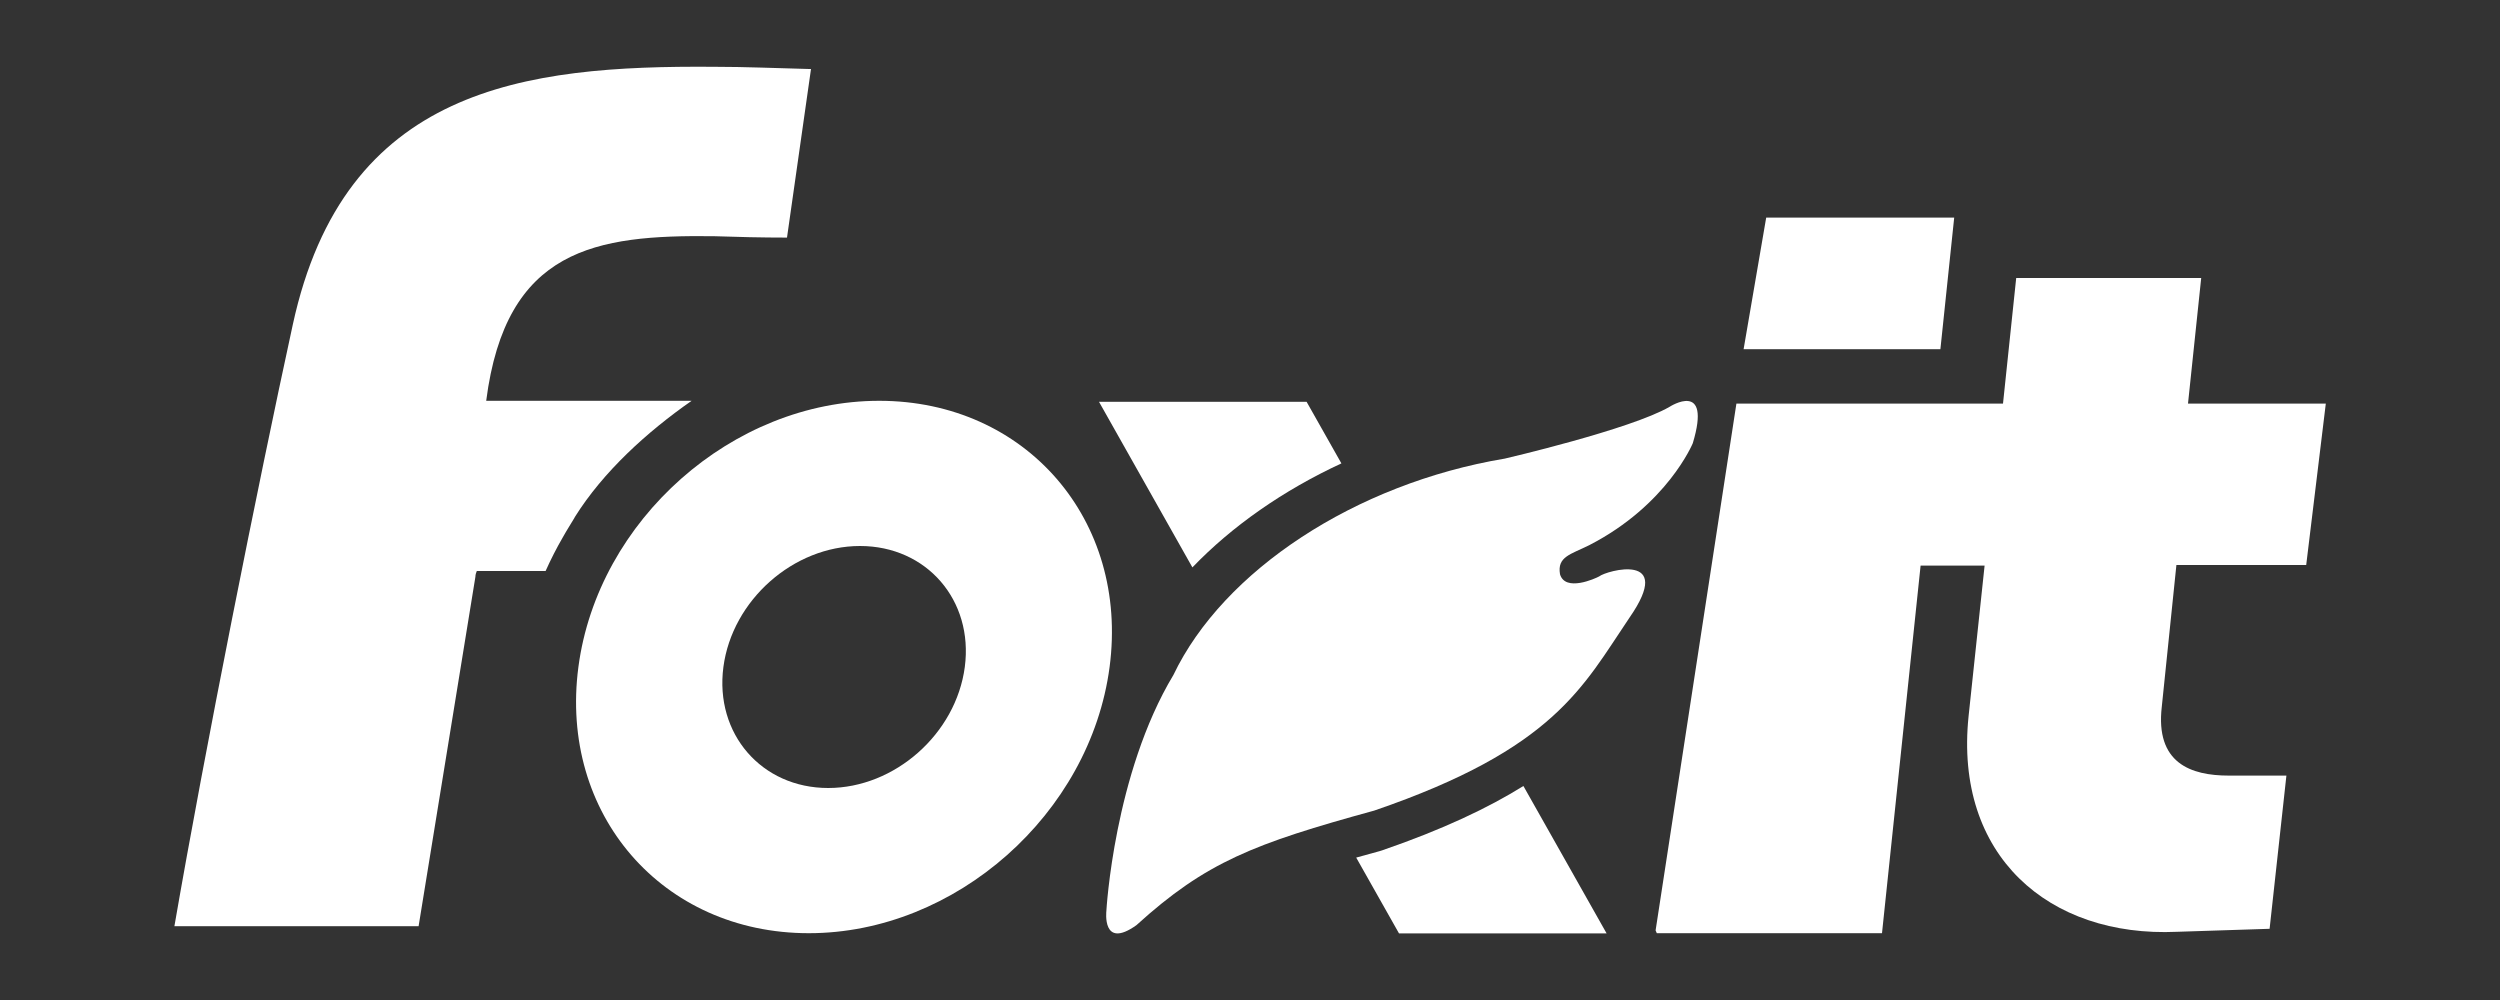
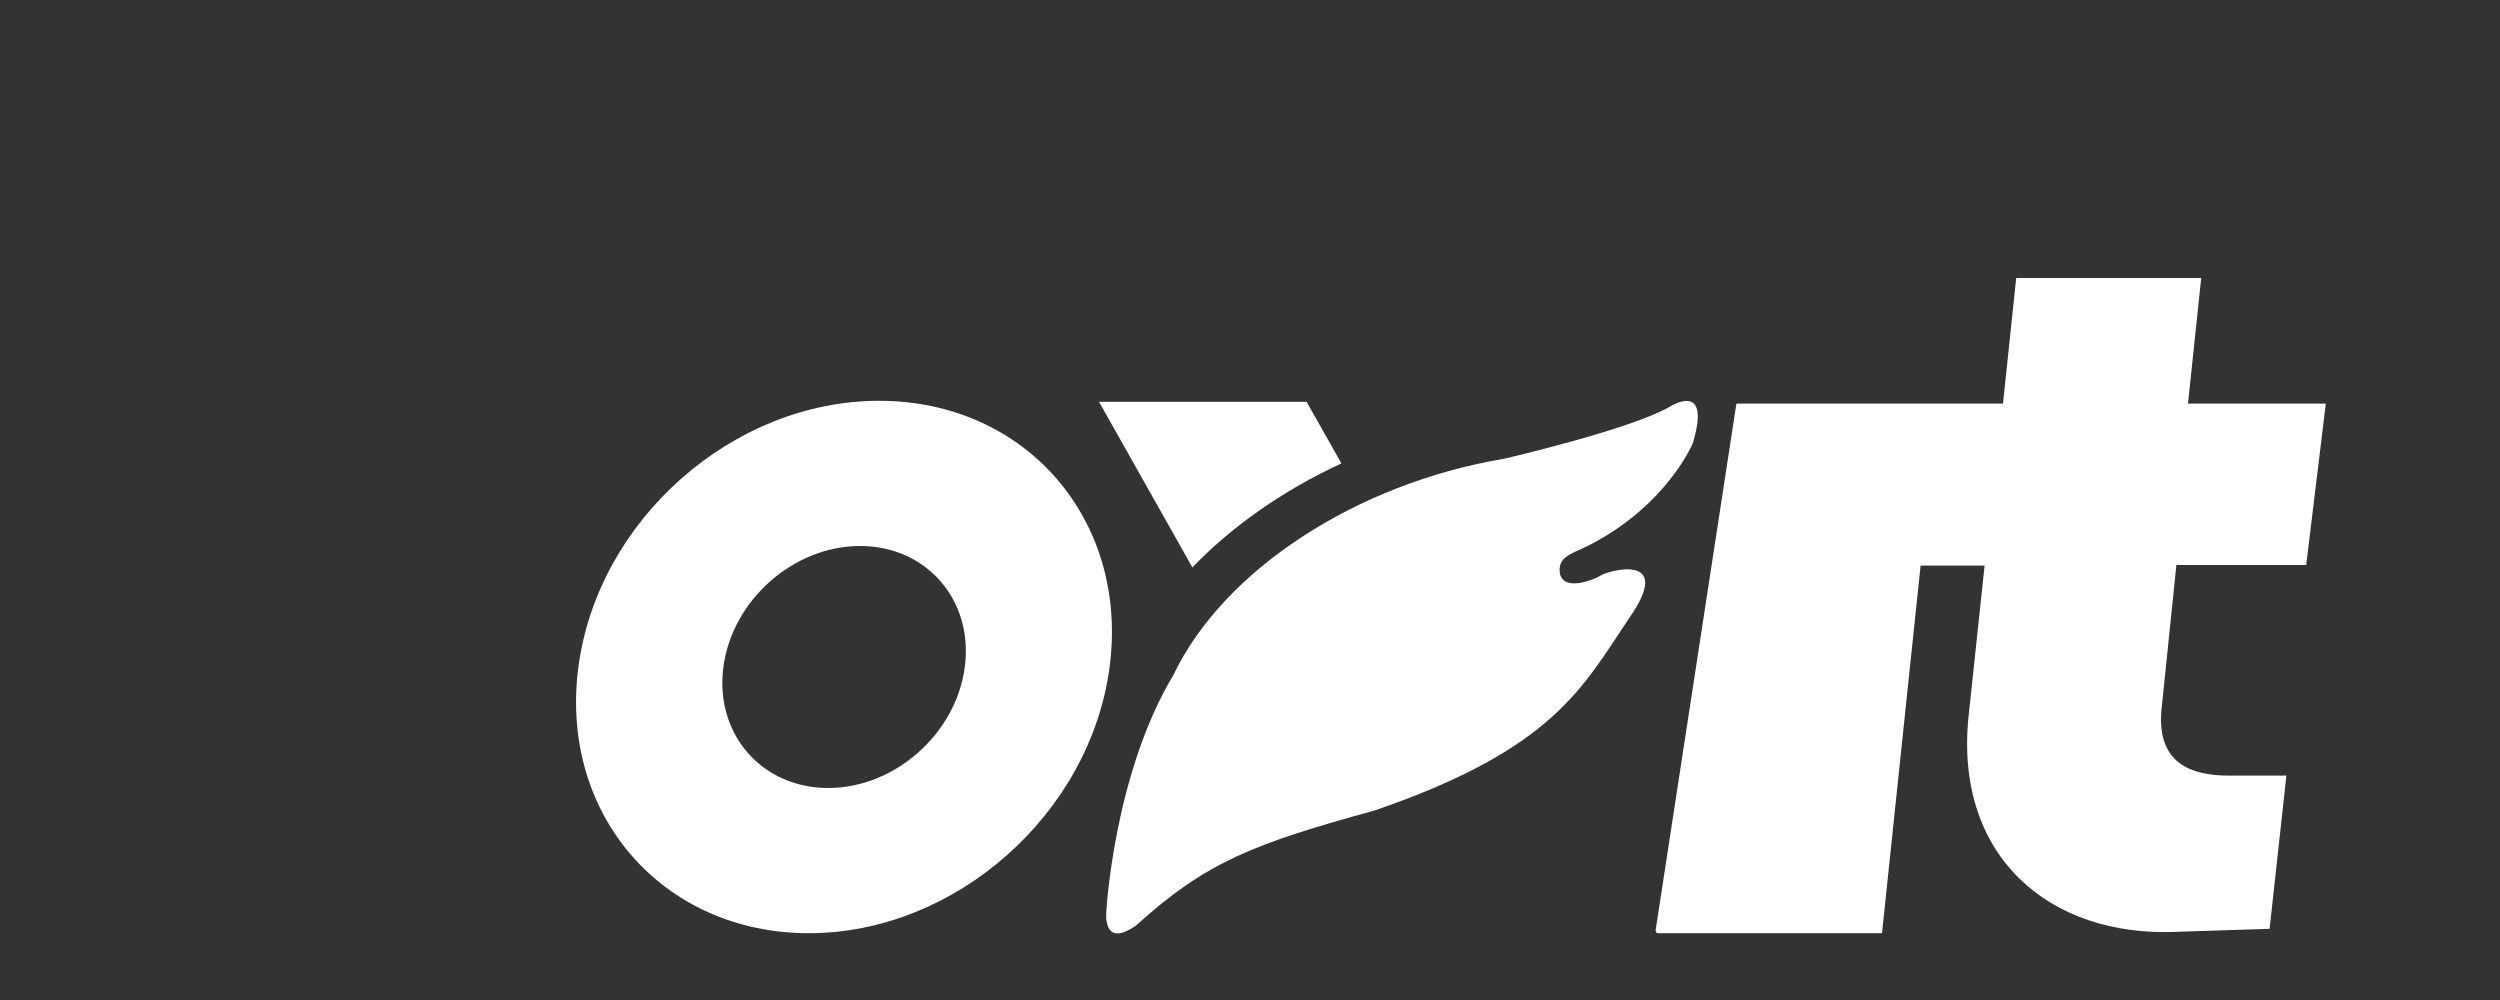
<svg xmlns="http://www.w3.org/2000/svg" viewBox="0 0 125 50">
  <rect x="0" y="0" width="125" height="50" fill="#333333" stroke="none" />
  <defs>
    <style>
      .cls-1 {
        fill: white;
        stroke-width: 0px;
      }
    </style>
  </defs>
-   <path class="cls-1" d="M28.73,25.87c1.43-2.29,3.63-4.28,5.85-5.83h-10.27c.98-7.63,5.48-8.3,11.37-8.23,1.2.04,2.4.07,3.67.07l1.2-8.43h-.11c-1.6-.04-3.16-.11-4.76-.11-9.48-.07-18.46,1.02-21.04,12.89-1.74,7.99-4.4,21.28-5.92,30.08h12.21l2.84-17.47c0-.11.04-.22.07-.29h3.44c.26-.58.55-1.15.87-1.7.09-.17.2-.34.3-.51.09-.15.19-.31.28-.46Z" />
-   <path class="cls-1" d="M43.96,20.04c-7.33,0-14.07,5.96-15.04,13.31-.97,7.35,4.19,13.31,11.52,13.31s14.07-5.96,15.04-13.31c.97-7.35-4.19-13.31-11.52-13.31ZM48.24,33.35c-.44,3.34-3.5,6.05-6.83,6.05s-5.68-2.71-5.24-6.05c.44-3.34,3.5-6.05,6.83-6.05s5.68,2.71,5.24,6.05Z" />
+   <path class="cls-1" d="M43.96,20.04c-7.33,0-14.07,5.96-15.04,13.31-.97,7.35,4.19,13.31,11.52,13.31s14.07-5.96,15.04-13.31c.97-7.35-4.19-13.31-11.52-13.31M48.24,33.35c-.44,3.34-3.5,6.05-6.83,6.05s-5.68-2.71-5.24-6.05c.44-3.34,3.5-6.05,6.83-6.05s5.68,2.71,5.24,6.05Z" />
  <g>
-     <polygon class="cls-1" points="97.02 17.46 97.71 10.88 92.43 10.88 88.31 10.88 87.18 17.46 92.43 17.46 97.02 17.46" />
    <path class="cls-1" d="M82.84,46.66h11.26l1.93-18.38h3.2l-.8,7.52c-.73,6.98,4.01,11.08,10.42,10.79l4.63-.15.84-7.66h-2.88c-1.9,0-3.68-.62-3.35-3.45l.73-7.08h6.49l.98-8.07h-6.89l.66-6.28h-9.25l-.66,6.28h-13.33l-4.04,26.34" />
  </g>
  <g>
-     <path class="cls-1" d="M68.97,42.56c-.4.11-.79.22-1.16.32l2.14,3.79h10.38l-4.16-7.37c-1.75,1.09-4.02,2.17-7.07,3.22l-.13.04Z" />
    <path class="cls-1" d="M67.07,23.17l-1.74-3.08h-10.38l4.67,8.28c1.99-2.07,4.54-3.85,7.45-5.2Z" />
  </g>
  <path class="cls-1" d="M55.32,45.53s.38-6.84,3.35-11.78c2.49-5.21,9.09-9.57,16.57-10.82,0,0,6.29-1.46,8.24-2.59,0,0,2.12-1.37,1.16,1.82,0,0-1.27,3.09-5.18,5.1-.92.46-1.61.57-1.46,1.45.26.9,1.76.22,1.96.11.36-.29,3.82-1.25,1.51,2.07-2.32,3.43-3.73,6.55-12.76,9.64-6.01,1.65-8.41,2.57-11.89,5.73-1.74,1.24-1.5-.72-1.5-.72Z" />
</svg>